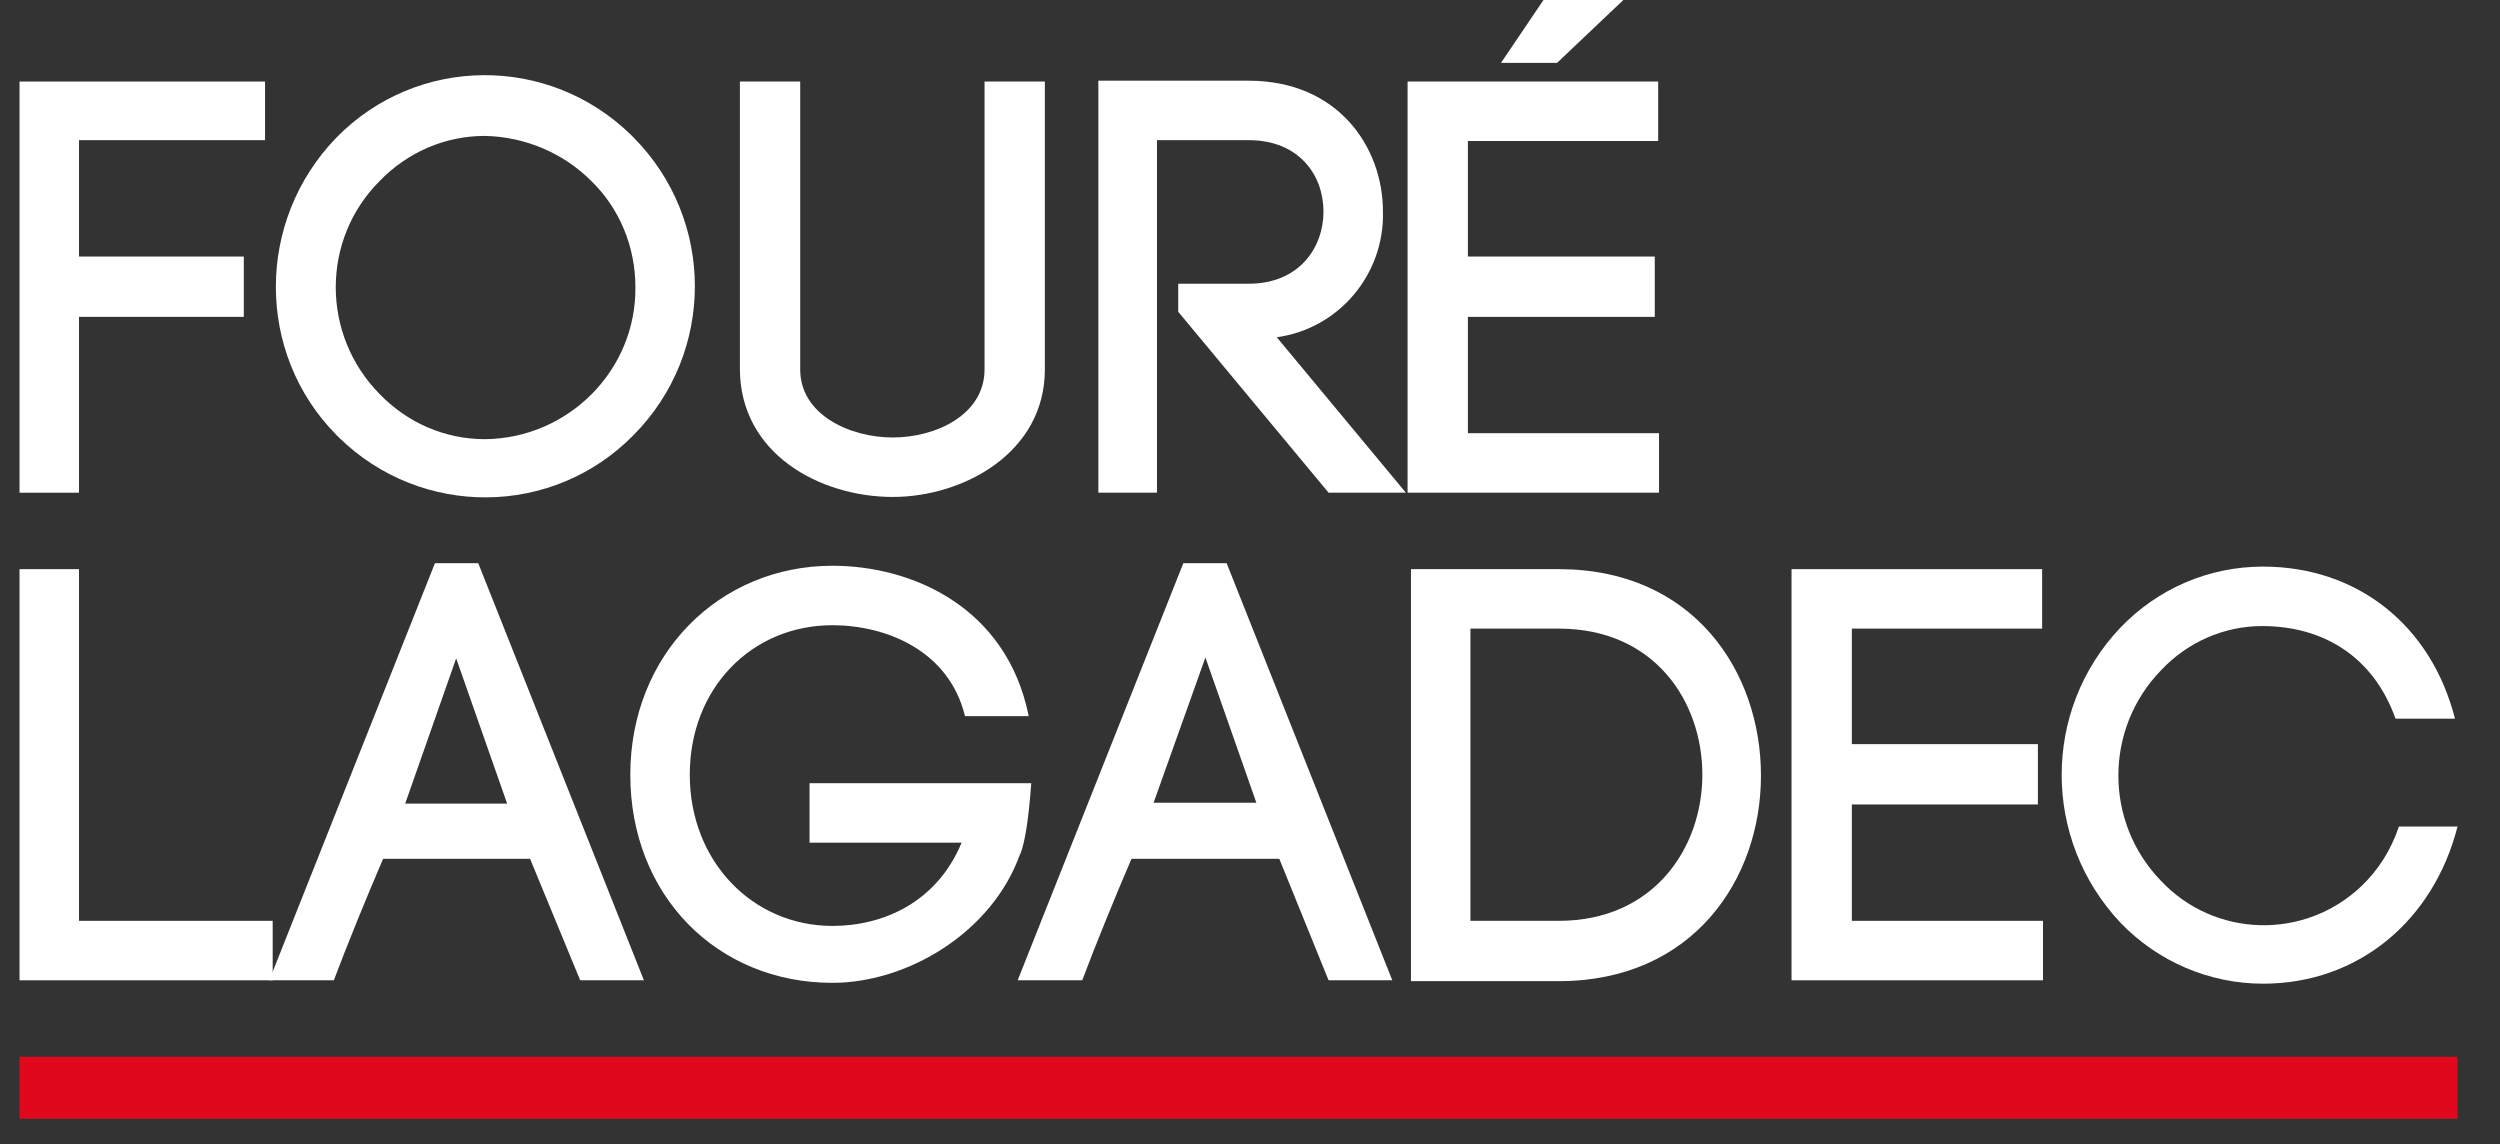
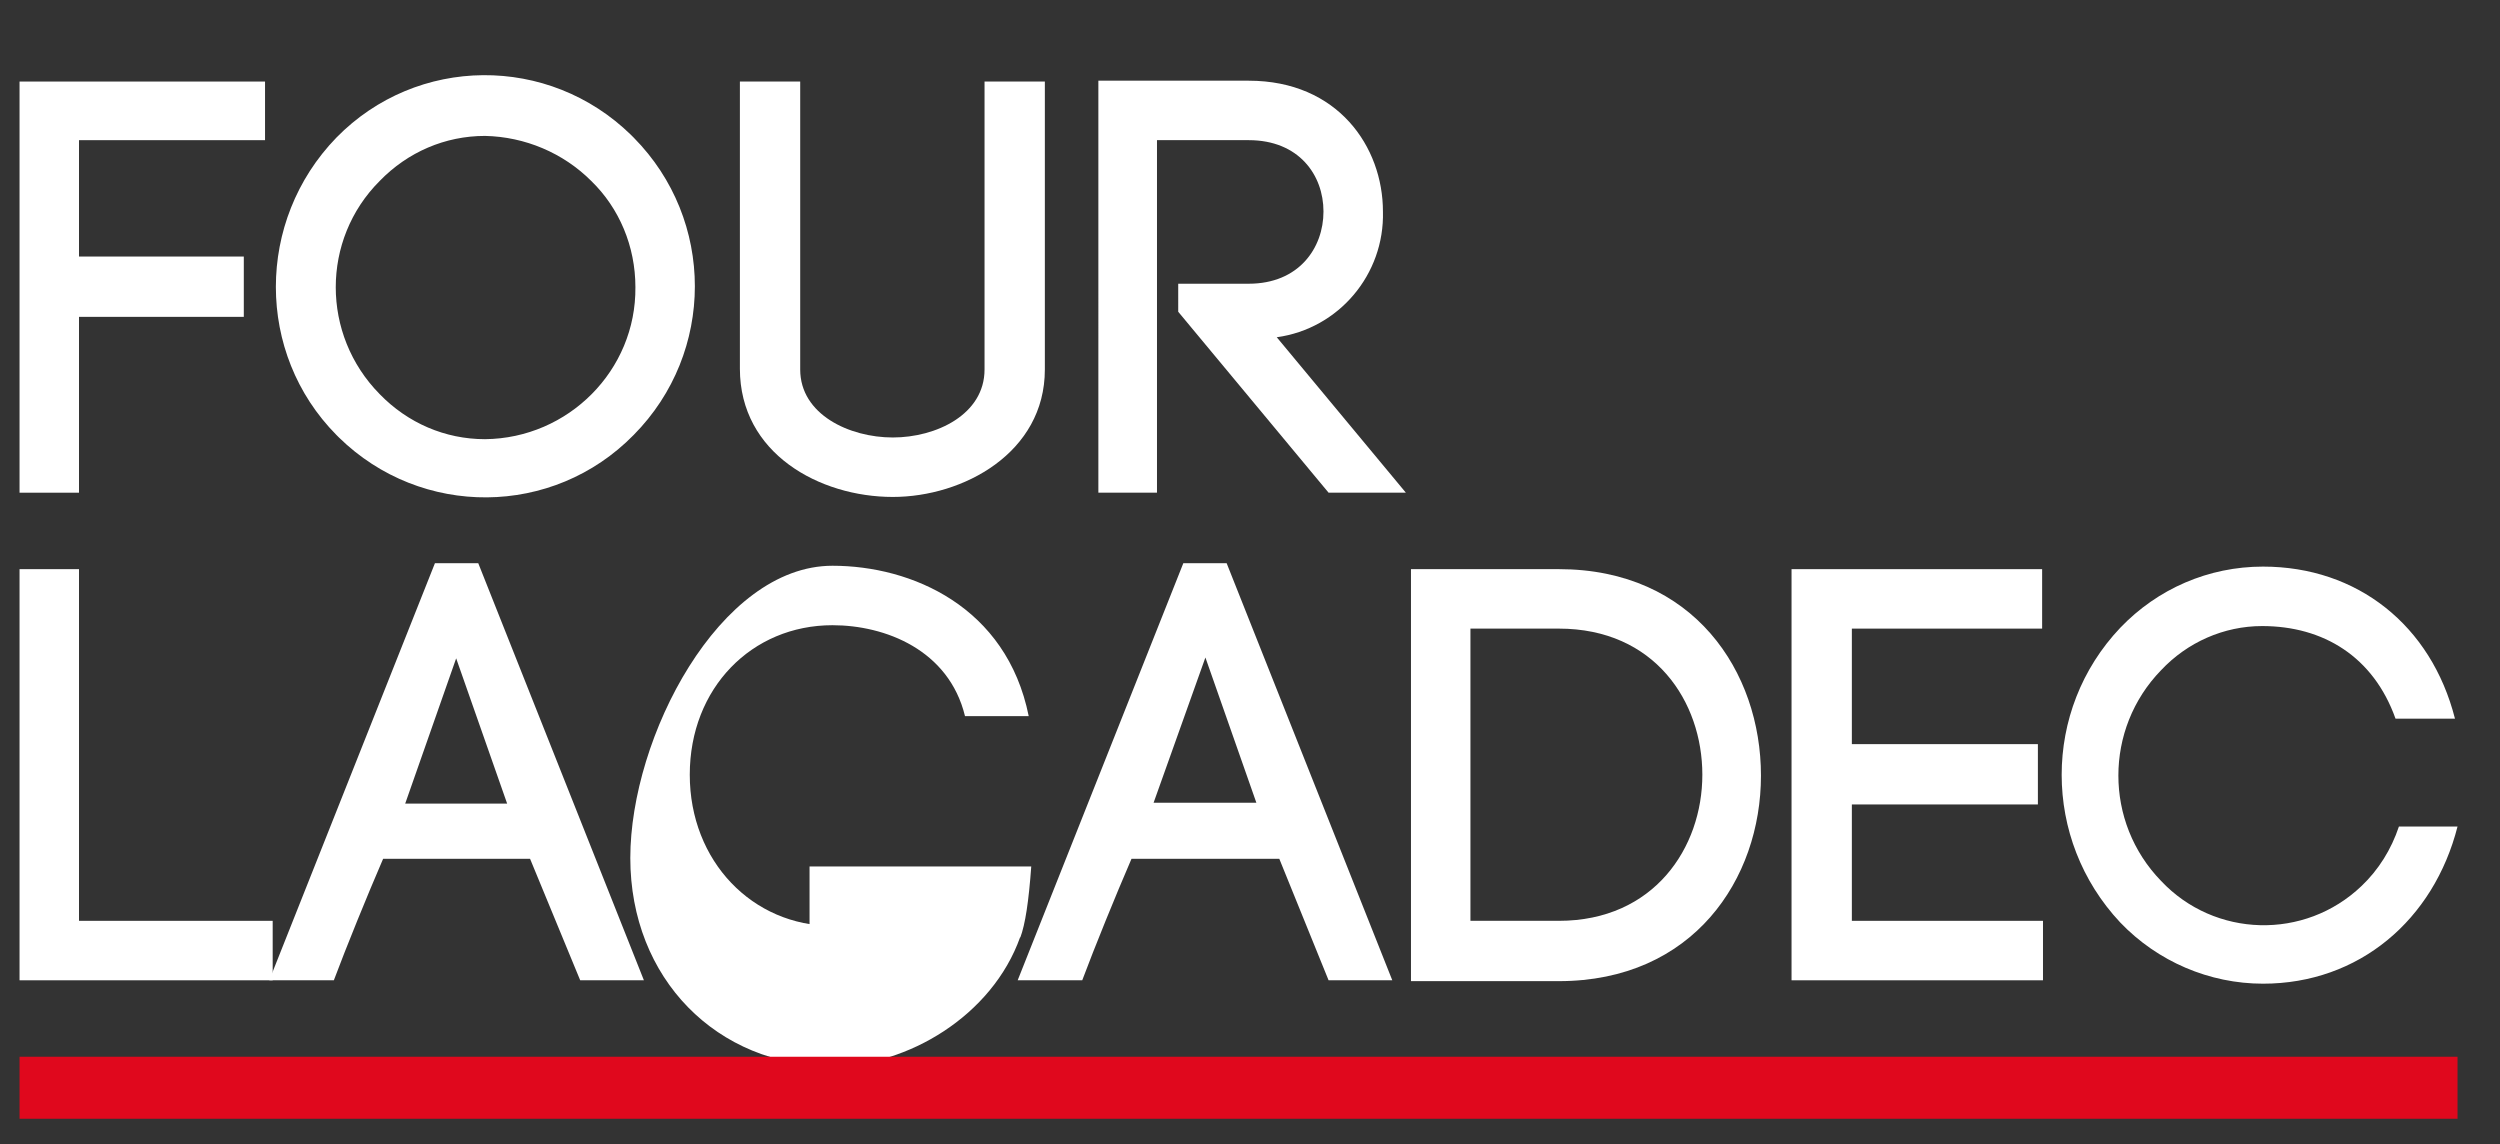
<svg xmlns="http://www.w3.org/2000/svg" version="1.1" id="a92c2513-a516-4f50-a396-4b82b4d86467" x="0px" y="0px" viewBox="0 0 294.3 134.7" style="enable-background:new 0 0 294.3 134.7;" xml:space="preserve">
  <rect x="0" y="0" width="294.3" height="134.7" fill="#333333" stroke="none" />
  <style type="text/css">
	.st0{fill:#FFFFFF;}
	.st1{fill:#E0081D;}
</style>
  <g>
    <polygon class="st0" points="9.3,58 2.3,58 2.3,9.6 31.2,9.6 31.2,16.5 9.3,16.5 9.3,30.2 28.7,30.2 28.7,37.3 9.3,37.3  " />
    <path class="st0" d="M39.6,16.2c9.5-9.7,25-9.8,34.7-0.3c0.1,0.1,0.2,0.2,0.3,0.3c9.6,9.7,9.6,25.3,0,35c-9.5,9.7-25,9.8-34.7,0.3   c-0.1-0.1-0.2-0.2-0.3-0.3C30.1,41.6,30.1,26,39.6,16.2 M69.6,21.3c-3.3-3.3-7.8-5.2-12.5-5.3c-4.7,0-9.1,1.9-12.4,5.3   c-6.9,6.9-6.9,18.1,0,25.1c3.3,3.4,7.7,5.3,12.4,5.3c9.8-0.1,17.8-8.1,17.7-17.9C74.8,29,72.9,24.5,69.6,21.3" />
    <path class="st0" d="M87.1,43.4V9.6h7.1v33.9c0,5.3,5.8,8,10.9,8s10.8-2.7,10.8-8V9.6h7.1v33.9c0,9.8-9.6,15-17.9,15   C96.5,58.5,87.1,53.4,87.1,43.4" />
    <path class="st0" d="M138.8,33.4h8.2c5.9,0,8.8-4.2,8.8-8.5s-2.9-8.4-8.8-8.4h-10.8V58h-6.9V9.5H147c10.5,0,15.8,7.8,15.8,15.4   c0.2,7.4-5.2,13.8-12.5,14.8L165.5,58h-9.1l-17.7-21.3V33.4z" />
-     <path class="st0" d="M172.8,51h22.5v7h-29.6V9.6h29.5v7h-22.4v13.6h22v7.1h-22V51z M176.7,7.4l5-7.4h9.4l-7.8,7.4H176.7z" />
    <polygon class="st0" points="9.3,108.4 32.1,108.4 32.1,115.4 2.3,115.4 2.3,67 9.3,67  " />
    <path class="st0" d="M62.4,101.1H45.1c-1.9,4.4-4.3,10.3-5.8,14.3h-7.6l19.5-49.1h5.1l19.5,49.1h-7.5L62.4,101.1z M47.7,94.6h12   l-6-17.1L47.7,94.6z" />
-     <path class="st0" d="M113.6,84.3c-1.9-7.8-9.4-10.7-15.6-10.7c-9.5,0-16.8,7.4-16.8,17.6S88.6,109,98,109c6,0,12.3-2.8,15.2-9.8   H95.3v-7h26.1c-0.3,4.1-0.7,6.8-1.3,8.4v-0.1c-3.3,9.3-13.3,15.2-22.1,15.2c-13.6,0-23.8-10.3-23.8-24.5S84.7,66.6,98,66.6   c9.3,0,20.5,4.8,23.1,17.7L113.6,84.3z" />
+     <path class="st0" d="M113.6,84.3c-1.9-7.8-9.4-10.7-15.6-10.7c-9.5,0-16.8,7.4-16.8,17.6S88.6,109,98,109H95.3v-7h26.1c-0.3,4.1-0.7,6.8-1.3,8.4v-0.1c-3.3,9.3-13.3,15.2-22.1,15.2c-13.6,0-23.8-10.3-23.8-24.5S84.7,66.6,98,66.6   c9.3,0,20.5,4.8,23.1,17.7L113.6,84.3z" />
    <path class="st0" d="M150.6,101.1h-17.4c-1.9,4.4-4.3,10.3-5.8,14.3h-7.6l19.5-49.1h5.1l19.5,49.1h-7.5L150.6,101.1z M135.8,94.5   h12.1l-6-17.1L135.8,94.5z" />
    <path class="st0" d="M183.5,67c15.9,0,23.8,12.1,23.8,24.3s-8,24.2-23.8,24.2h-17.4V67H183.5z M183.5,108.4   c11.2,0,16.9-8.6,16.9-17.2S194.8,74,183.5,74h-10.4v34.4L183.5,108.4z" />
    <polygon class="st0" points="218,108.4 240.5,108.4 240.5,115.4 210.9,115.4 210.9,67 240.4,67 240.4,74 218,74 218,87.6    239.9,87.6 239.9,94.7 218,94.7  " />
    <path class="st0" d="M249.6,73.9c4.4-4.6,10.4-7.2,16.8-7.2c11.1,0,19.8,6.9,22.6,17.9H282c-2.6-7.3-8.5-10.9-15.7-10.9   c-4.5,0-8.8,1.9-11.9,5.2c-6.7,6.9-6.7,17.9,0,24.8c6.3,6.7,16.9,7,23.6,0.6c2-1.9,3.5-4.3,4.4-7h6.9c-2.8,11-11.6,18.5-22.9,18.5   c-6.3,0-12.4-2.6-16.8-7.2C240.4,98.8,240.4,83.6,249.6,73.9" />
    <rect x="2.3" y="124.4" class="st1" width="287" height="7.3" />
  </g>
</svg>